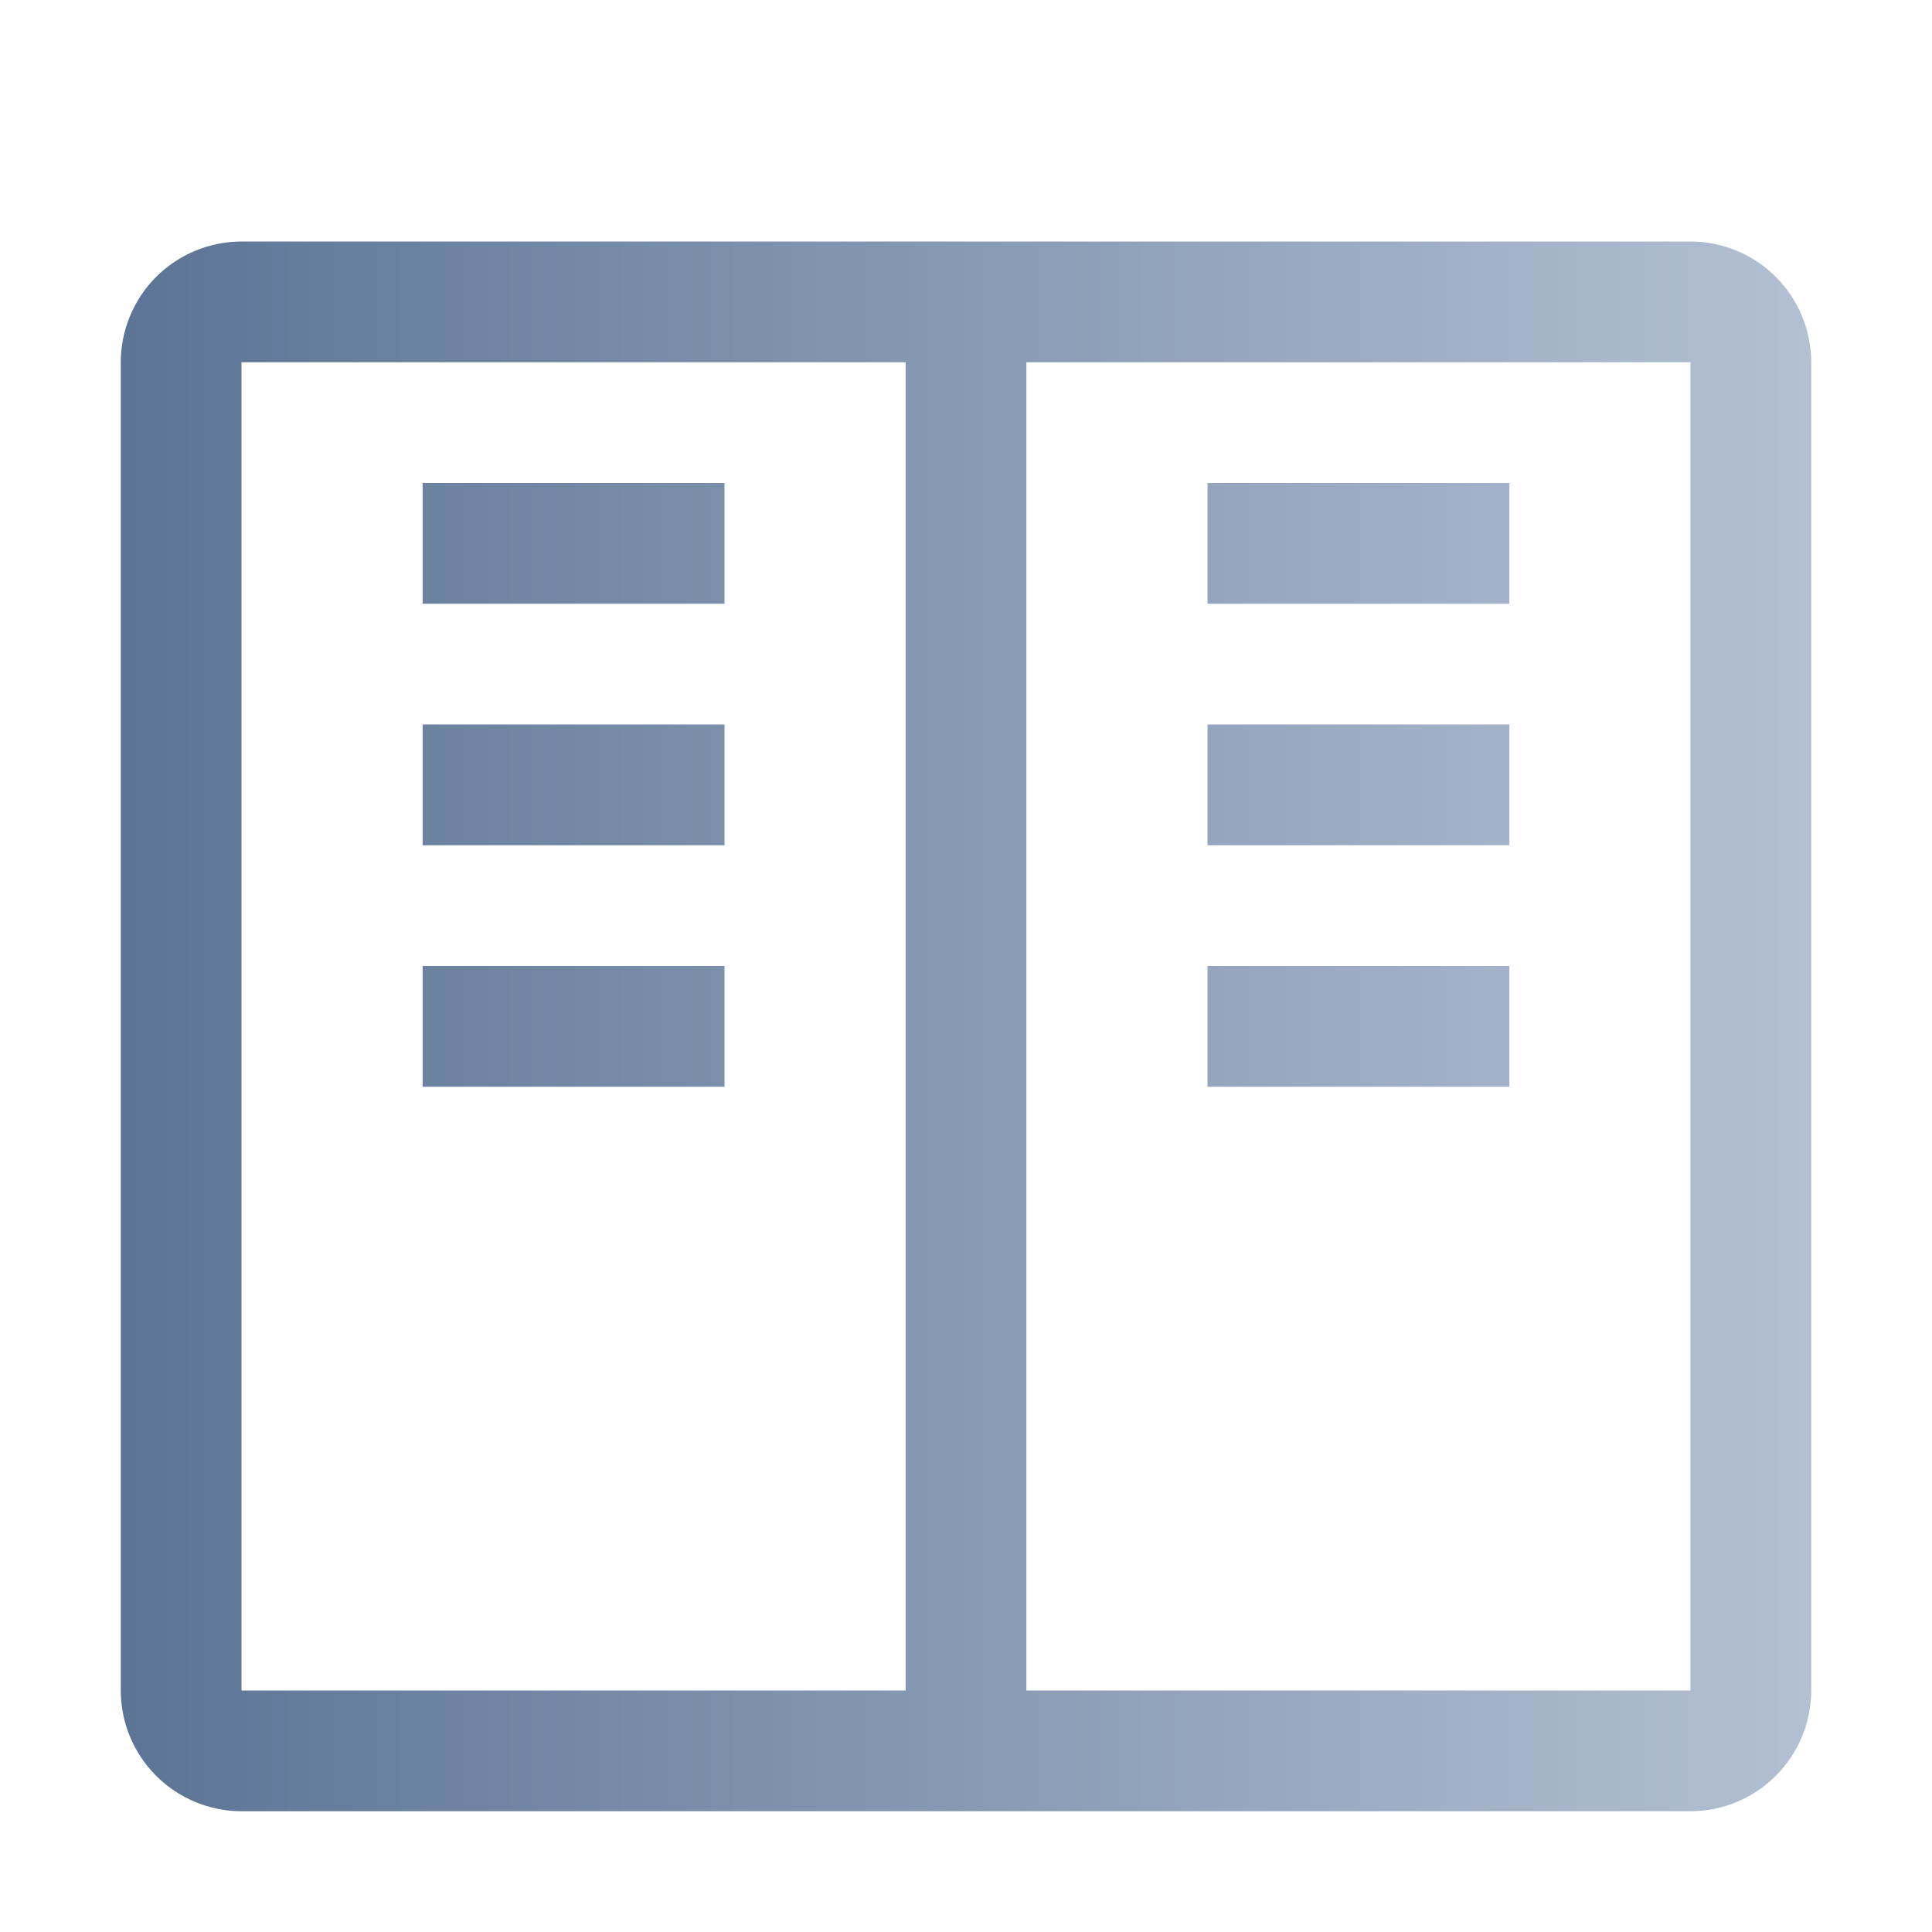
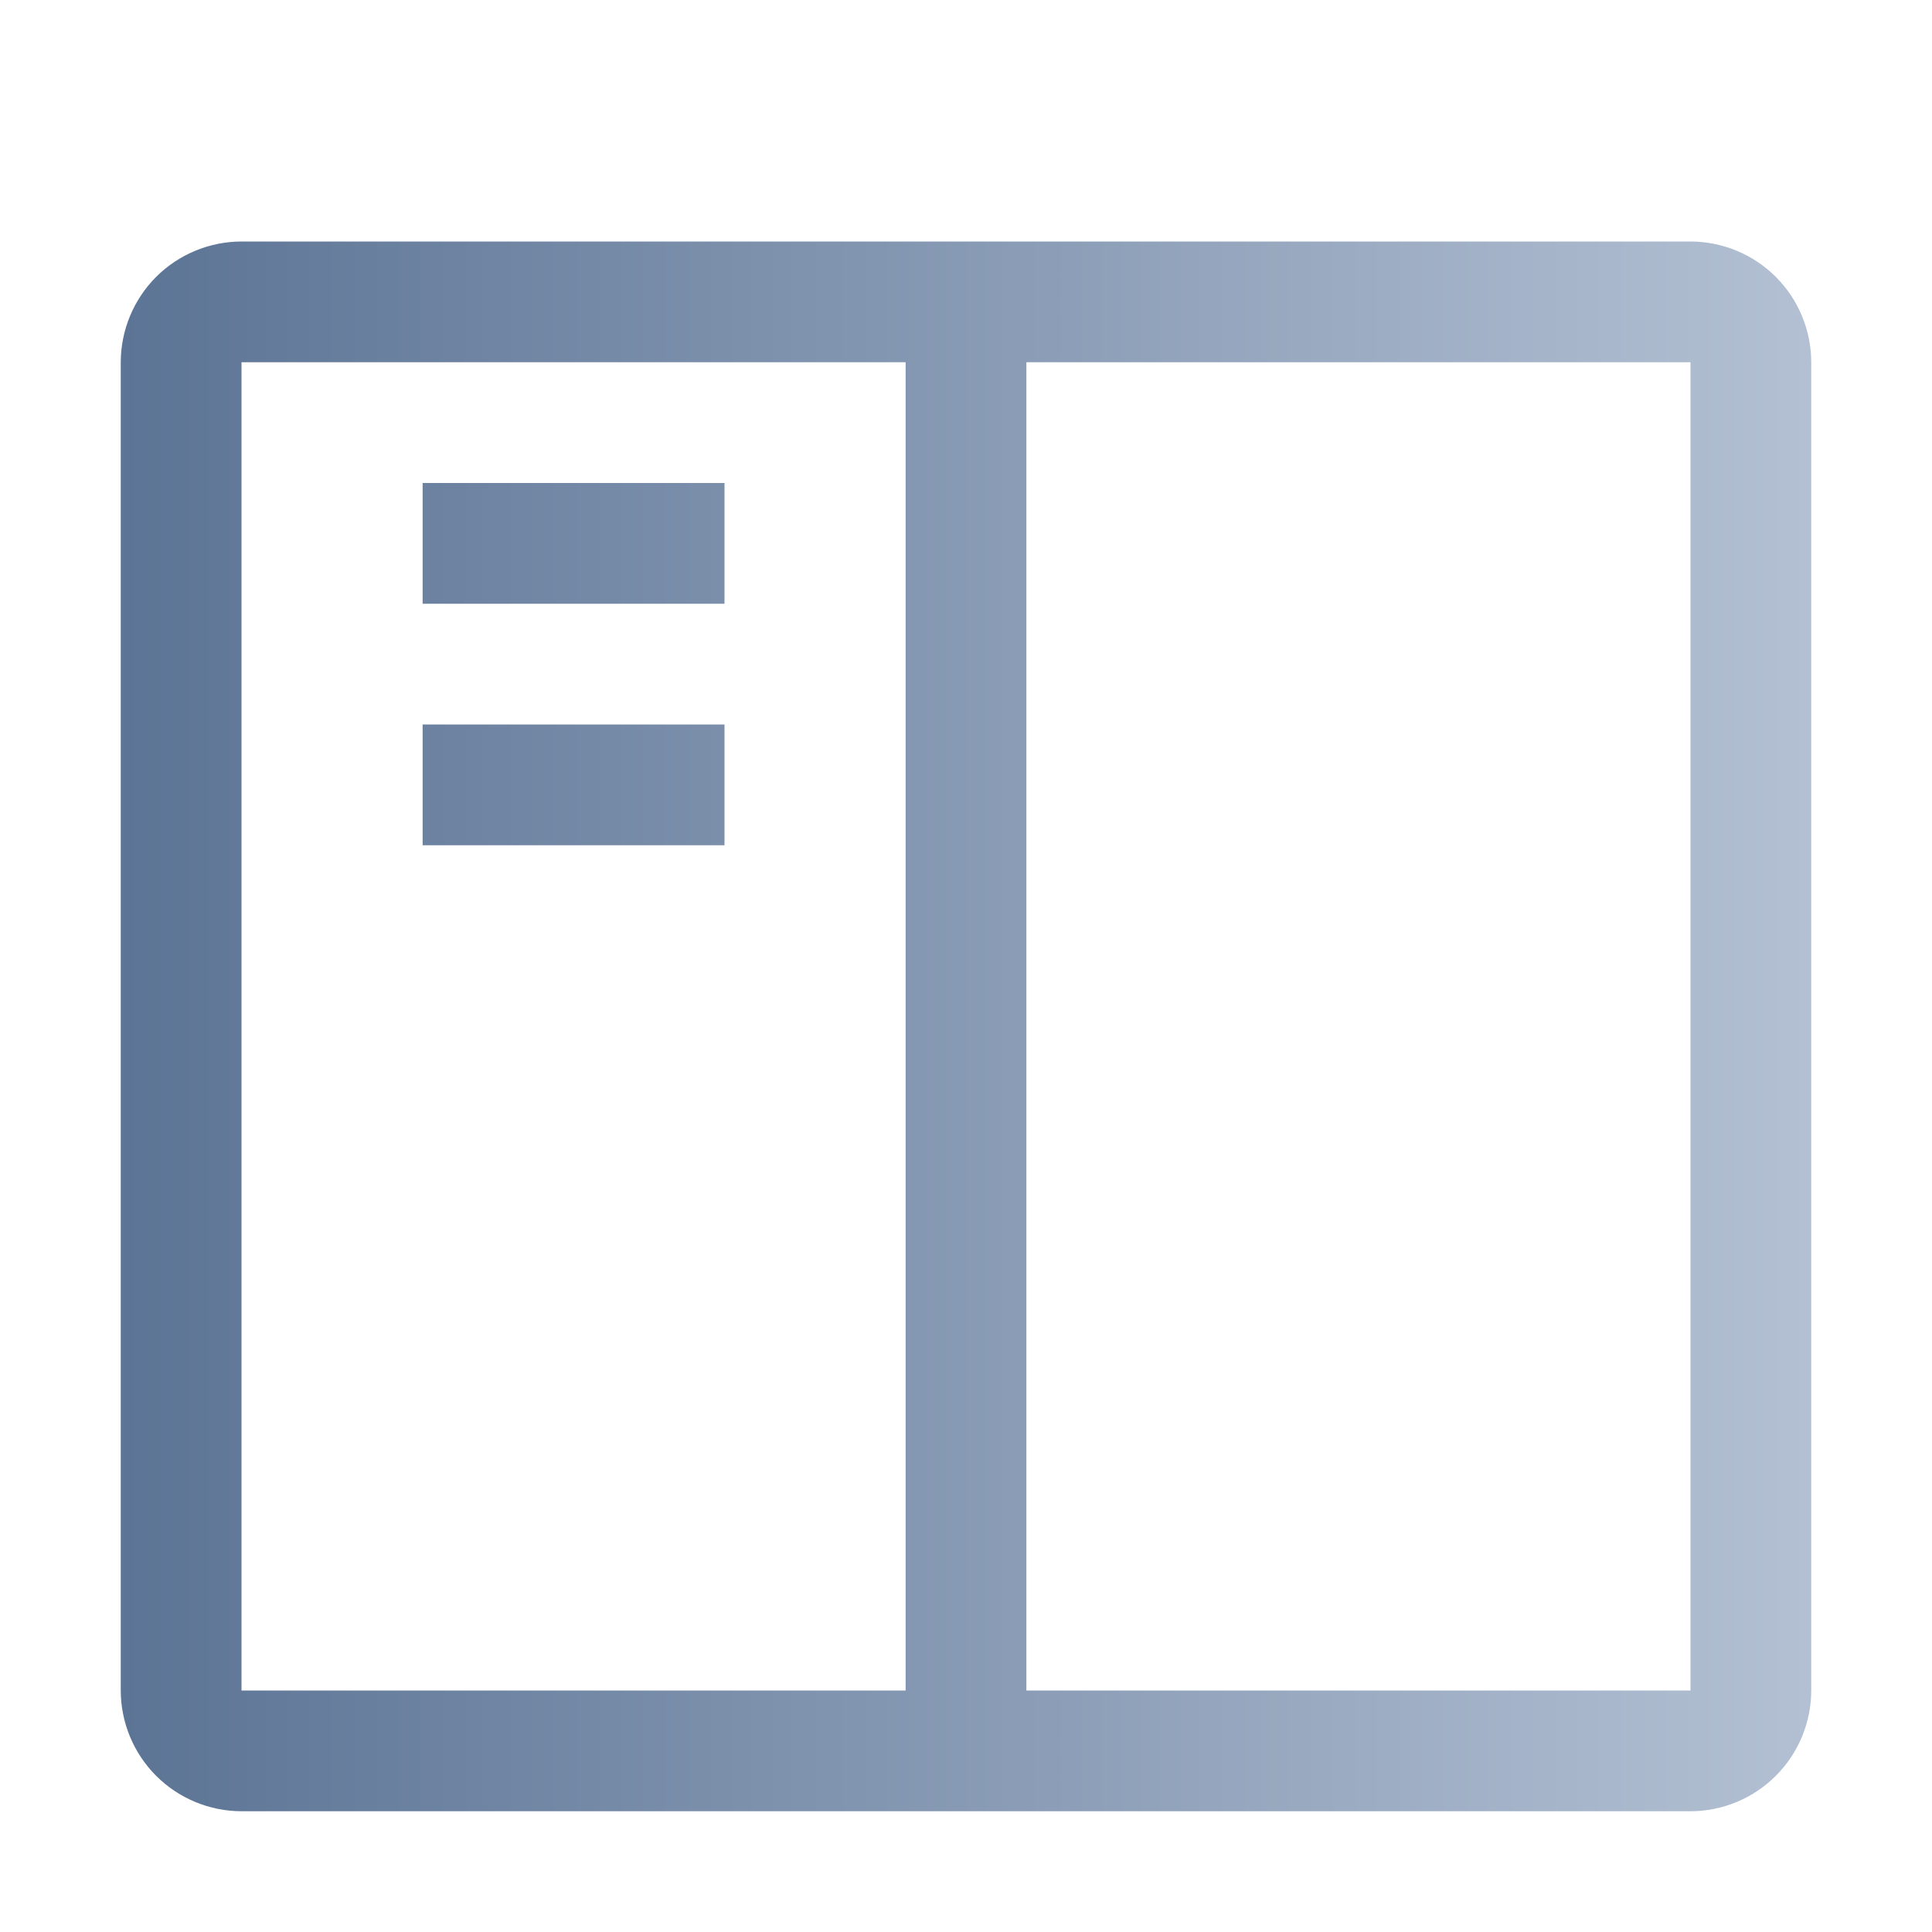
<svg xmlns="http://www.w3.org/2000/svg" width="32" height="32" viewBox="0 0 32 32" fill="none">
  <path d="M12 8H7V10H12V8Z" fill="url(#paint0_linear_4417_26634)" />
  <path d="M12 12H7V14H12V12Z" fill="url(#paint1_linear_4417_26634)" />
-   <path d="M12 16H7V18H12V16Z" fill="url(#paint2_linear_4417_26634)" />
-   <path d="M25 8H20V10H25V8Z" fill="url(#paint3_linear_4417_26634)" />
-   <path d="M25 12H20V14H25V12Z" fill="url(#paint4_linear_4417_26634)" />
-   <path d="M25 16H20V18H25V16Z" fill="url(#paint5_linear_4417_26634)" />
  <path d="M28 4H4C3.47 4.001 2.961 4.212 2.586 4.586C2.212 4.961 2.001 5.47 2 6V28C2.001 28.53 2.212 29.039 2.586 29.413C2.961 29.788 3.47 29.999 4 30H28C28.53 29.999 29.039 29.788 29.413 29.413C29.788 29.039 29.999 28.53 30 28V6C29.999 5.47 29.788 4.961 29.413 4.586C29.039 4.212 28.53 4.001 28 4ZM4 6H15V28H4V6ZM17 28V6H28V28H17Z" fill="url(#paint6_linear_4417_26634)" />
  <defs>
    <linearGradient id="paint0_linear_4417_26634" x1="2" y1="17" x2="30" y2="17" gradientUnits="userSpaceOnUse">
      <stop stop-color="#5C7495" />
      <stop offset="1" stop-color="#B3C0D3" />
    </linearGradient>
    <linearGradient id="paint1_linear_4417_26634" x1="2" y1="17" x2="30" y2="17" gradientUnits="userSpaceOnUse">
      <stop stop-color="#5C7495" />
      <stop offset="1" stop-color="#B3C0D3" />
    </linearGradient>
    <linearGradient id="paint2_linear_4417_26634" x1="2" y1="17" x2="30" y2="17" gradientUnits="userSpaceOnUse">
      <stop stop-color="#5C7495" />
      <stop offset="1" stop-color="#B3C0D3" />
    </linearGradient>
    <linearGradient id="paint3_linear_4417_26634" x1="2" y1="17" x2="30" y2="17" gradientUnits="userSpaceOnUse">
      <stop stop-color="#5C7495" />
      <stop offset="1" stop-color="#B3C0D3" />
    </linearGradient>
    <linearGradient id="paint4_linear_4417_26634" x1="2" y1="17" x2="30" y2="17" gradientUnits="userSpaceOnUse">
      <stop stop-color="#5C7495" />
      <stop offset="1" stop-color="#B3C0D3" />
    </linearGradient>
    <linearGradient id="paint5_linear_4417_26634" x1="2" y1="17" x2="30" y2="17" gradientUnits="userSpaceOnUse">
      <stop stop-color="#5C7495" />
      <stop offset="1" stop-color="#B3C0D3" />
    </linearGradient>
    <linearGradient id="paint6_linear_4417_26634" x1="2" y1="17" x2="30" y2="17" gradientUnits="userSpaceOnUse">
      <stop stop-color="#5C7495" />
      <stop offset="1" stop-color="#B3C0D3" />
    </linearGradient>
  </defs>
</svg>